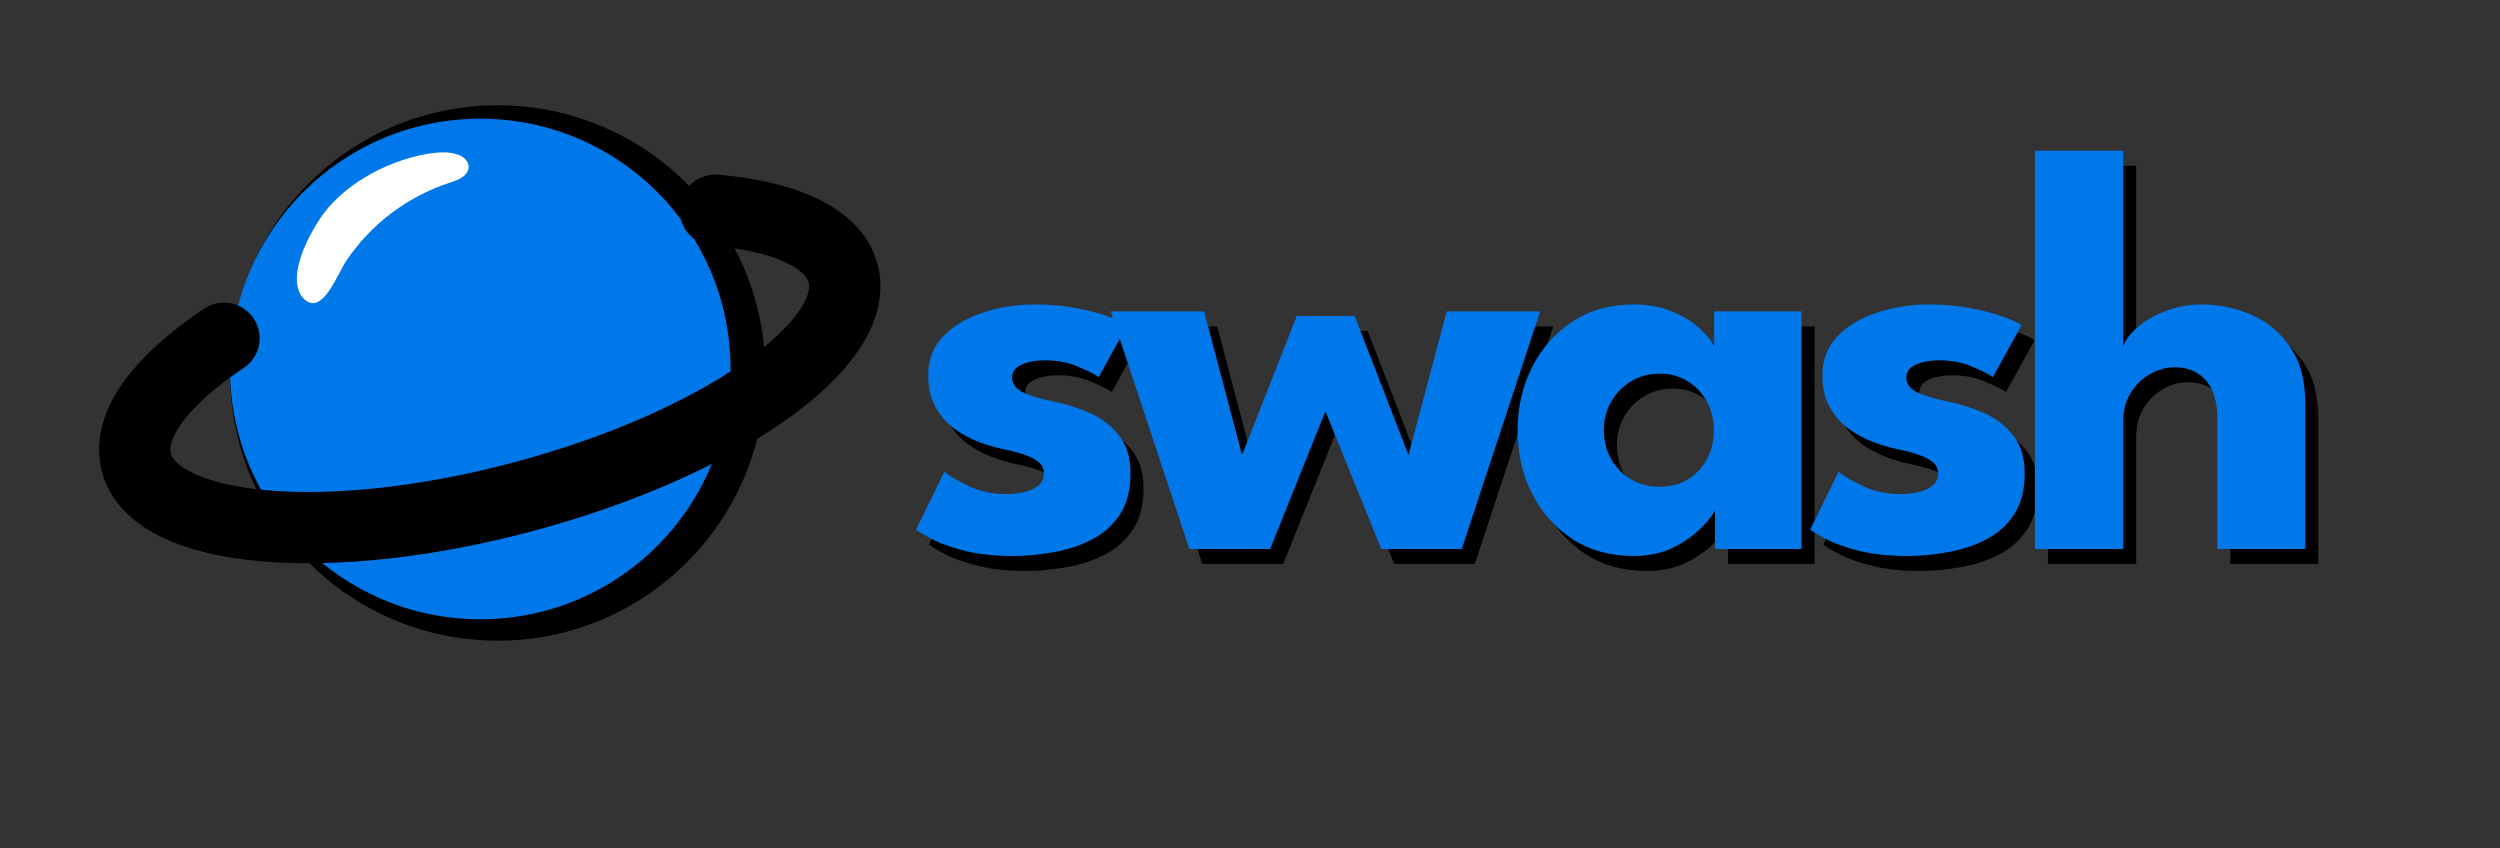
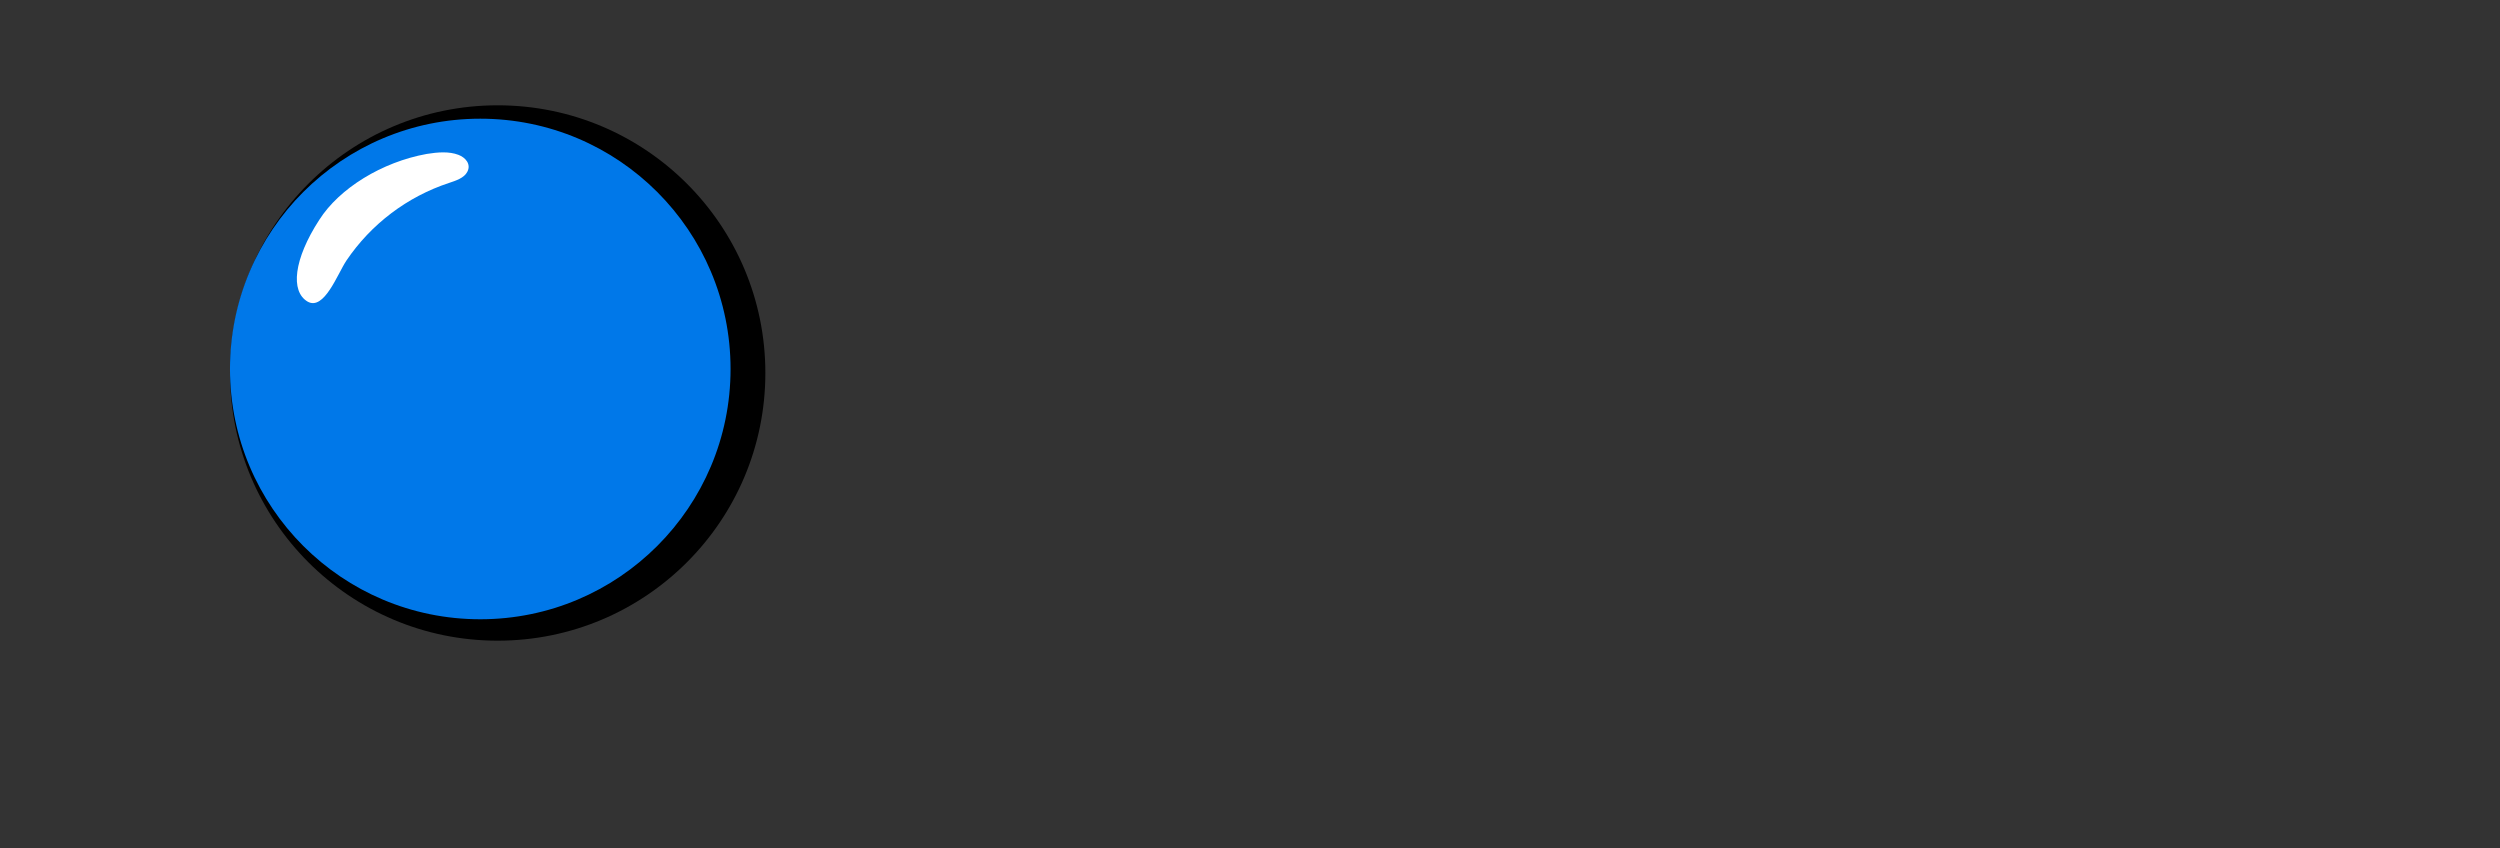
<svg xmlns="http://www.w3.org/2000/svg" width="1432" height="486" viewBox="0 0 1432 486" fill="none">
  <rect x="0" y="0" width="1432" height="486" fill="#333333" stroke="none" />
  <g clip-path="url(#clip0_44_19)">
    <path d="M285.066 366.982C369.749 366.982 438.398 298.333 438.398 213.65C438.398 128.967 369.749 60.318 285.066 60.318C200.383 60.318 131.734 128.967 131.734 213.65C131.734 298.333 200.383 366.982 285.066 366.982Z" fill="black" />
    <path d="M275.1 354.716C354.278 354.716 418.465 290.53 418.465 211.351C418.465 132.172 354.278 67.986 275.1 67.986C195.921 67.986 131.734 132.172 131.734 211.351C131.734 290.53 195.921 354.716 275.1 354.716Z" fill="#0078E9" />
    <path d="M182.839 125.995C194.339 107.851 218.872 92.773 244.427 88.173C250.816 87.151 257.205 86.64 262.571 88.684C266.66 90.218 269.982 94.051 267.683 98.395C265.894 101.973 261.038 103.507 257.205 104.785C233.232 112.695 212.56 128.334 198.427 149.251C193.316 156.917 185.65 178.128 176.195 172.762C166.228 166.884 168.272 148.484 182.839 125.995Z" fill="white" />
-     <path d="M409.729 120.389C449.917 123.896 477.495 136.225 482.94 156.547C493.832 197.196 412.041 254.431 300.254 284.384C188.468 314.337 89.018 305.665 78.126 265.016C72.419 243.719 92.154 217.868 128.315 193.775" stroke="black" stroke-width="40.819" stroke-linecap="round" stroke-linejoin="round" />
-     <path d="M600.3 182.971C609.253 182.971 617.433 183.745 624.839 185.293C632.244 186.73 638.434 188.388 643.408 190.267C648.493 192.146 651.754 193.693 653.191 194.909L636.776 224.588C634.676 223.04 630.752 221.05 625.004 218.619C619.367 216.187 613.067 214.971 606.103 214.971C600.797 214.971 596.321 215.8 592.673 217.458C589.026 219.006 587.202 221.493 587.202 224.919C587.202 228.346 589.191 231.109 593.171 233.209C597.26 235.199 603.119 236.967 610.745 238.515C617.378 239.841 624.12 241.941 630.973 244.815C637.826 247.689 643.519 251.945 648.051 257.582C652.693 263.109 655.014 270.514 655.014 279.799C655.014 289.305 652.969 297.153 648.88 303.343C644.79 309.533 639.374 314.341 632.631 317.768C625.889 321.194 618.593 323.571 610.745 324.897C602.898 326.334 595.271 327.053 587.865 327.053C577.475 327.053 568.411 326.113 560.674 324.234C553.047 322.355 546.857 320.199 542.104 317.768C537.351 315.336 534.035 313.402 532.156 311.965L548.404 278.804C551.278 281.236 555.976 284 562.497 287.095C569.019 290.079 575.927 291.571 583.222 291.571C590.297 291.571 595.768 290.521 599.637 288.421C603.505 286.321 605.44 283.557 605.44 280.131C605.44 277.368 604.5 275.157 602.621 273.499C600.742 271.841 598.089 270.404 594.663 269.188C591.236 267.972 587.091 266.867 582.228 265.872C577.806 264.988 573.109 263.606 568.135 261.727C563.161 259.848 558.463 257.306 554.041 254.1C549.62 250.784 546.028 246.639 543.264 241.665C540.501 236.691 539.119 230.667 539.119 223.593C539.119 214.529 542.049 207.013 547.907 201.044C553.765 195.075 561.337 190.598 570.622 187.614C579.906 184.519 589.799 182.971 600.3 182.971ZM766.661 244.152L734.993 323.073H688.734L643.636 186.951H697.19L718.91 269.188L750.246 189.603H783.407L814.246 269.188L836.131 186.951H889.685L844.753 323.073H798.66L766.661 244.152ZM989.819 323.073V301.022C988.824 303.233 986.281 306.438 982.192 310.638C978.212 314.839 972.907 318.652 966.275 322.079C959.643 325.395 951.905 327.053 943.063 327.053C929.799 327.053 918.192 323.847 908.244 317.436C898.296 310.915 890.559 302.238 885.032 291.405C879.506 280.462 876.742 268.359 876.742 255.095C876.742 241.831 879.506 229.783 885.032 218.95C890.559 208.007 898.296 199.275 908.244 192.754C918.192 186.232 929.799 182.971 943.063 182.971C951.574 182.971 959.035 184.353 965.446 187.116C971.857 189.769 977.052 192.975 981.031 196.733C985.01 200.381 987.774 203.752 989.321 206.847V186.951H1039.39V323.073H989.819ZM926.151 255.095C926.151 261.285 927.588 266.867 930.462 271.841C933.336 276.704 937.149 280.518 941.902 283.281C946.766 286.044 952.126 287.426 957.985 287.426C964.064 287.426 969.425 286.044 974.067 283.281C978.71 280.518 982.357 276.704 985.01 271.841C987.774 266.867 989.155 261.285 989.155 255.095C989.155 248.905 987.774 243.378 985.01 238.515C982.357 233.541 978.71 229.672 974.067 226.909C969.425 224.035 964.064 222.598 957.985 222.598C952.126 222.598 946.766 224.035 941.902 226.909C937.149 229.672 933.336 233.541 930.462 238.515C927.588 243.378 926.151 248.905 926.151 255.095ZM1112.5 182.971C1121.45 182.971 1129.63 183.745 1137.03 185.293C1144.44 186.73 1150.63 188.388 1155.6 190.267C1160.69 192.146 1163.95 193.693 1165.39 194.909L1148.97 224.588C1146.87 223.04 1142.95 221.05 1137.2 218.619C1131.56 216.187 1125.26 214.971 1118.3 214.971C1112.99 214.971 1108.52 215.8 1104.87 217.458C1101.22 219.006 1099.4 221.493 1099.4 224.919C1099.4 228.346 1101.39 231.109 1105.37 233.209C1109.46 235.199 1115.31 236.967 1122.94 238.515C1129.57 239.841 1136.32 241.941 1143.17 244.815C1150.02 247.689 1155.71 251.945 1160.25 257.582C1164.89 263.109 1167.21 270.514 1167.21 279.799C1167.21 289.305 1165.17 297.153 1161.08 303.343C1156.99 309.533 1151.57 314.341 1144.83 317.768C1138.08 321.194 1130.79 323.571 1122.94 324.897C1115.09 326.334 1107.47 327.053 1100.06 327.053C1089.67 327.053 1080.61 326.113 1072.87 324.234C1065.24 322.355 1059.05 320.199 1054.3 317.768C1049.55 315.336 1046.23 313.402 1044.35 311.965L1060.6 278.804C1063.47 281.236 1068.17 284 1074.69 287.095C1081.21 290.079 1088.12 291.571 1095.42 291.571C1102.49 291.571 1107.96 290.521 1111.83 288.421C1115.7 286.321 1117.64 283.557 1117.64 280.131C1117.64 277.368 1116.7 275.157 1114.82 273.499C1112.94 271.841 1110.29 270.404 1106.86 269.188C1103.43 267.972 1099.29 266.867 1094.42 265.872C1090 264.988 1085.3 263.606 1080.33 261.727C1075.36 259.848 1070.66 257.306 1066.24 254.1C1061.82 250.784 1058.22 246.639 1055.46 241.665C1052.7 236.691 1051.32 230.667 1051.32 223.593C1051.32 214.529 1054.24 207.013 1060.1 201.044C1065.96 195.075 1073.53 190.598 1082.82 187.614C1092.1 184.519 1102 182.971 1112.5 182.971ZM1268.91 182.971C1278.41 182.971 1287.7 184.906 1296.76 188.774C1305.83 192.643 1313.29 198.778 1319.15 207.178C1325 215.468 1327.93 226.411 1327.93 240.007V323.073H1277.53V248.297C1277.53 238.57 1275.32 231.275 1270.9 226.411C1266.59 221.437 1260.67 218.95 1253.16 218.95C1248.18 218.95 1243.43 220.277 1238.9 222.93C1234.37 225.472 1230.66 229.119 1227.79 233.872C1225.03 238.515 1223.64 243.876 1223.64 249.955V323.073H1173.08V94.931H1223.64V207.013C1224.86 203.365 1227.57 199.717 1231.77 196.07C1236.08 192.312 1241.44 189.217 1247.85 186.785C1254.37 184.243 1261.39 182.971 1268.91 182.971Z" fill="black" />
-     <path d="M592.842 174.383C601.795 174.383 609.975 175.157 617.381 176.705C624.786 178.142 630.976 179.8 635.95 181.679C641.035 183.558 644.296 185.105 645.733 186.321L629.318 216C627.218 214.452 623.294 212.462 617.546 210.031C611.909 207.599 605.609 206.383 598.645 206.383C593.339 206.383 588.863 207.212 585.215 208.87C581.568 210.418 579.744 212.905 579.744 216.331C579.744 219.758 581.733 222.521 585.713 224.621C589.802 226.611 595.661 228.379 603.287 229.927C609.92 231.253 616.662 233.353 623.515 236.227C630.368 239.101 636.061 243.357 640.593 248.994C645.235 254.521 647.556 261.926 647.556 271.211C647.556 280.717 645.511 288.565 641.422 294.755C637.332 300.945 631.916 305.753 625.173 309.18C618.431 312.606 611.135 314.983 603.287 316.309C595.44 317.746 587.813 318.465 580.407 318.465C570.017 318.465 560.953 317.525 553.216 315.646C545.589 313.767 539.399 311.611 534.646 309.18C529.893 306.748 526.577 304.814 524.698 303.377L540.946 270.216C543.82 272.648 548.518 275.412 555.039 278.507C561.561 281.491 568.469 282.983 575.764 282.983C582.839 282.983 588.31 281.933 592.179 279.833C596.047 277.733 597.982 274.969 597.982 271.543C597.982 268.78 597.042 266.569 595.163 264.911C593.284 263.253 590.631 261.816 587.205 260.6C583.778 259.384 579.633 258.279 574.77 257.284C570.348 256.4 565.651 255.018 560.677 253.139C555.703 251.26 551.005 248.718 546.583 245.512C542.162 242.196 538.57 238.051 535.806 233.077C533.043 228.103 531.661 222.079 531.661 215.005C531.661 205.941 534.591 198.425 540.449 192.456C546.307 186.487 553.879 182.01 563.164 179.026C572.448 175.931 582.341 174.383 592.842 174.383ZM759.203 235.564L727.535 314.485H681.276L636.178 178.363H689.732L711.452 260.6L742.788 181.015H775.949L806.788 260.6L828.673 178.363H882.227L837.295 314.485H791.202L759.203 235.564ZM982.361 314.485V292.434C981.366 294.644 978.823 297.85 974.734 302.05C970.754 306.251 965.449 310.064 958.817 313.491C952.185 316.807 944.447 318.465 935.605 318.465C922.341 318.465 910.734 315.259 900.786 308.848C890.838 302.327 883.101 293.65 877.574 282.817C872.048 271.874 869.284 259.771 869.284 246.507C869.284 233.243 872.048 221.195 877.574 210.362C883.101 199.419 890.838 190.687 900.786 184.166C910.734 177.644 922.341 174.383 935.605 174.383C944.116 174.383 951.577 175.765 957.988 178.528C964.399 181.181 969.594 184.387 973.573 188.145C977.552 191.793 980.316 195.164 981.863 198.259V178.363H1031.94V314.485H982.361ZM918.693 246.507C918.693 252.697 920.13 258.279 923.004 263.253C925.878 268.116 929.691 271.93 934.444 274.693C939.307 277.456 944.668 278.838 950.527 278.838C956.606 278.838 961.967 277.456 966.609 274.693C971.252 271.93 974.899 268.116 977.552 263.253C980.316 258.279 981.697 252.697 981.697 246.507C981.697 240.317 980.316 234.79 977.552 229.927C974.899 224.953 971.252 221.084 966.609 218.321C961.967 215.447 956.606 214.01 950.527 214.01C944.668 214.01 939.307 215.447 934.444 218.321C929.691 221.084 925.878 224.953 923.004 229.927C920.13 234.79 918.693 240.317 918.693 246.507ZM1105.04 174.383C1113.99 174.383 1122.17 175.157 1129.58 176.705C1136.98 178.142 1143.17 179.8 1148.15 181.679C1153.23 183.558 1156.49 185.105 1157.93 186.321L1141.51 216C1139.41 214.452 1135.49 212.462 1129.74 210.031C1124.1 207.599 1117.8 206.383 1110.84 206.383C1105.54 206.383 1101.06 207.212 1097.41 208.87C1093.76 210.418 1091.94 212.905 1091.94 216.331C1091.94 219.758 1093.93 222.521 1097.91 224.621C1102 226.611 1107.86 228.379 1115.48 229.927C1122.12 231.253 1128.86 233.353 1135.71 236.227C1142.56 239.101 1148.26 243.357 1152.79 248.994C1157.43 254.521 1159.75 261.926 1159.75 271.211C1159.75 280.717 1157.71 288.565 1153.62 294.755C1149.53 300.945 1144.11 305.753 1137.37 309.18C1130.63 312.606 1123.33 314.983 1115.48 316.309C1107.64 317.746 1100.01 318.465 1092.6 318.465C1082.21 318.465 1073.15 317.525 1065.41 315.646C1057.78 313.767 1051.59 311.611 1046.84 309.18C1042.09 306.748 1038.77 304.814 1036.89 303.377L1053.14 270.216C1056.02 272.648 1060.71 275.412 1067.24 278.507C1073.76 281.491 1080.67 282.983 1087.96 282.983C1095.03 282.983 1100.51 281.933 1104.37 279.833C1108.24 277.733 1110.18 274.969 1110.18 271.543C1110.18 268.78 1109.24 266.569 1107.36 264.911C1105.48 263.253 1102.83 261.816 1099.4 260.6C1095.97 259.384 1091.83 258.279 1086.97 257.284C1082.54 256.4 1077.85 255.018 1072.87 253.139C1067.9 251.26 1063.2 248.718 1058.78 245.512C1054.36 242.196 1050.77 238.051 1048 233.077C1045.24 228.103 1043.86 222.079 1043.86 215.005C1043.86 205.941 1046.79 198.425 1052.64 192.456C1058.5 186.487 1066.07 182.01 1075.36 179.026C1084.64 175.931 1094.54 174.383 1105.04 174.383ZM1261.45 174.383C1270.96 174.383 1280.24 176.318 1289.3 180.186C1298.37 184.055 1305.83 190.19 1311.69 198.59C1317.55 206.88 1320.48 217.823 1320.48 231.419V314.485H1270.07V239.709C1270.07 229.982 1267.86 222.687 1263.44 217.823C1259.13 212.849 1253.22 210.362 1245.7 210.362C1240.73 210.362 1235.97 211.689 1231.44 214.341C1226.91 216.884 1223.21 220.531 1220.33 225.284C1217.57 229.927 1216.19 235.288 1216.19 241.367V314.485H1165.62V86.343H1216.19V198.425C1217.4 194.777 1220.11 191.129 1224.31 187.482C1228.62 183.724 1233.98 180.629 1240.39 178.197C1246.92 175.655 1253.93 174.383 1261.45 174.383Z" fill="#0078E9" />
  </g>
  <defs>
    <clipPath id="clip0_44_19">
      <rect width="1432" height="485.447" fill="white" />
    </clipPath>
  </defs>
</svg>